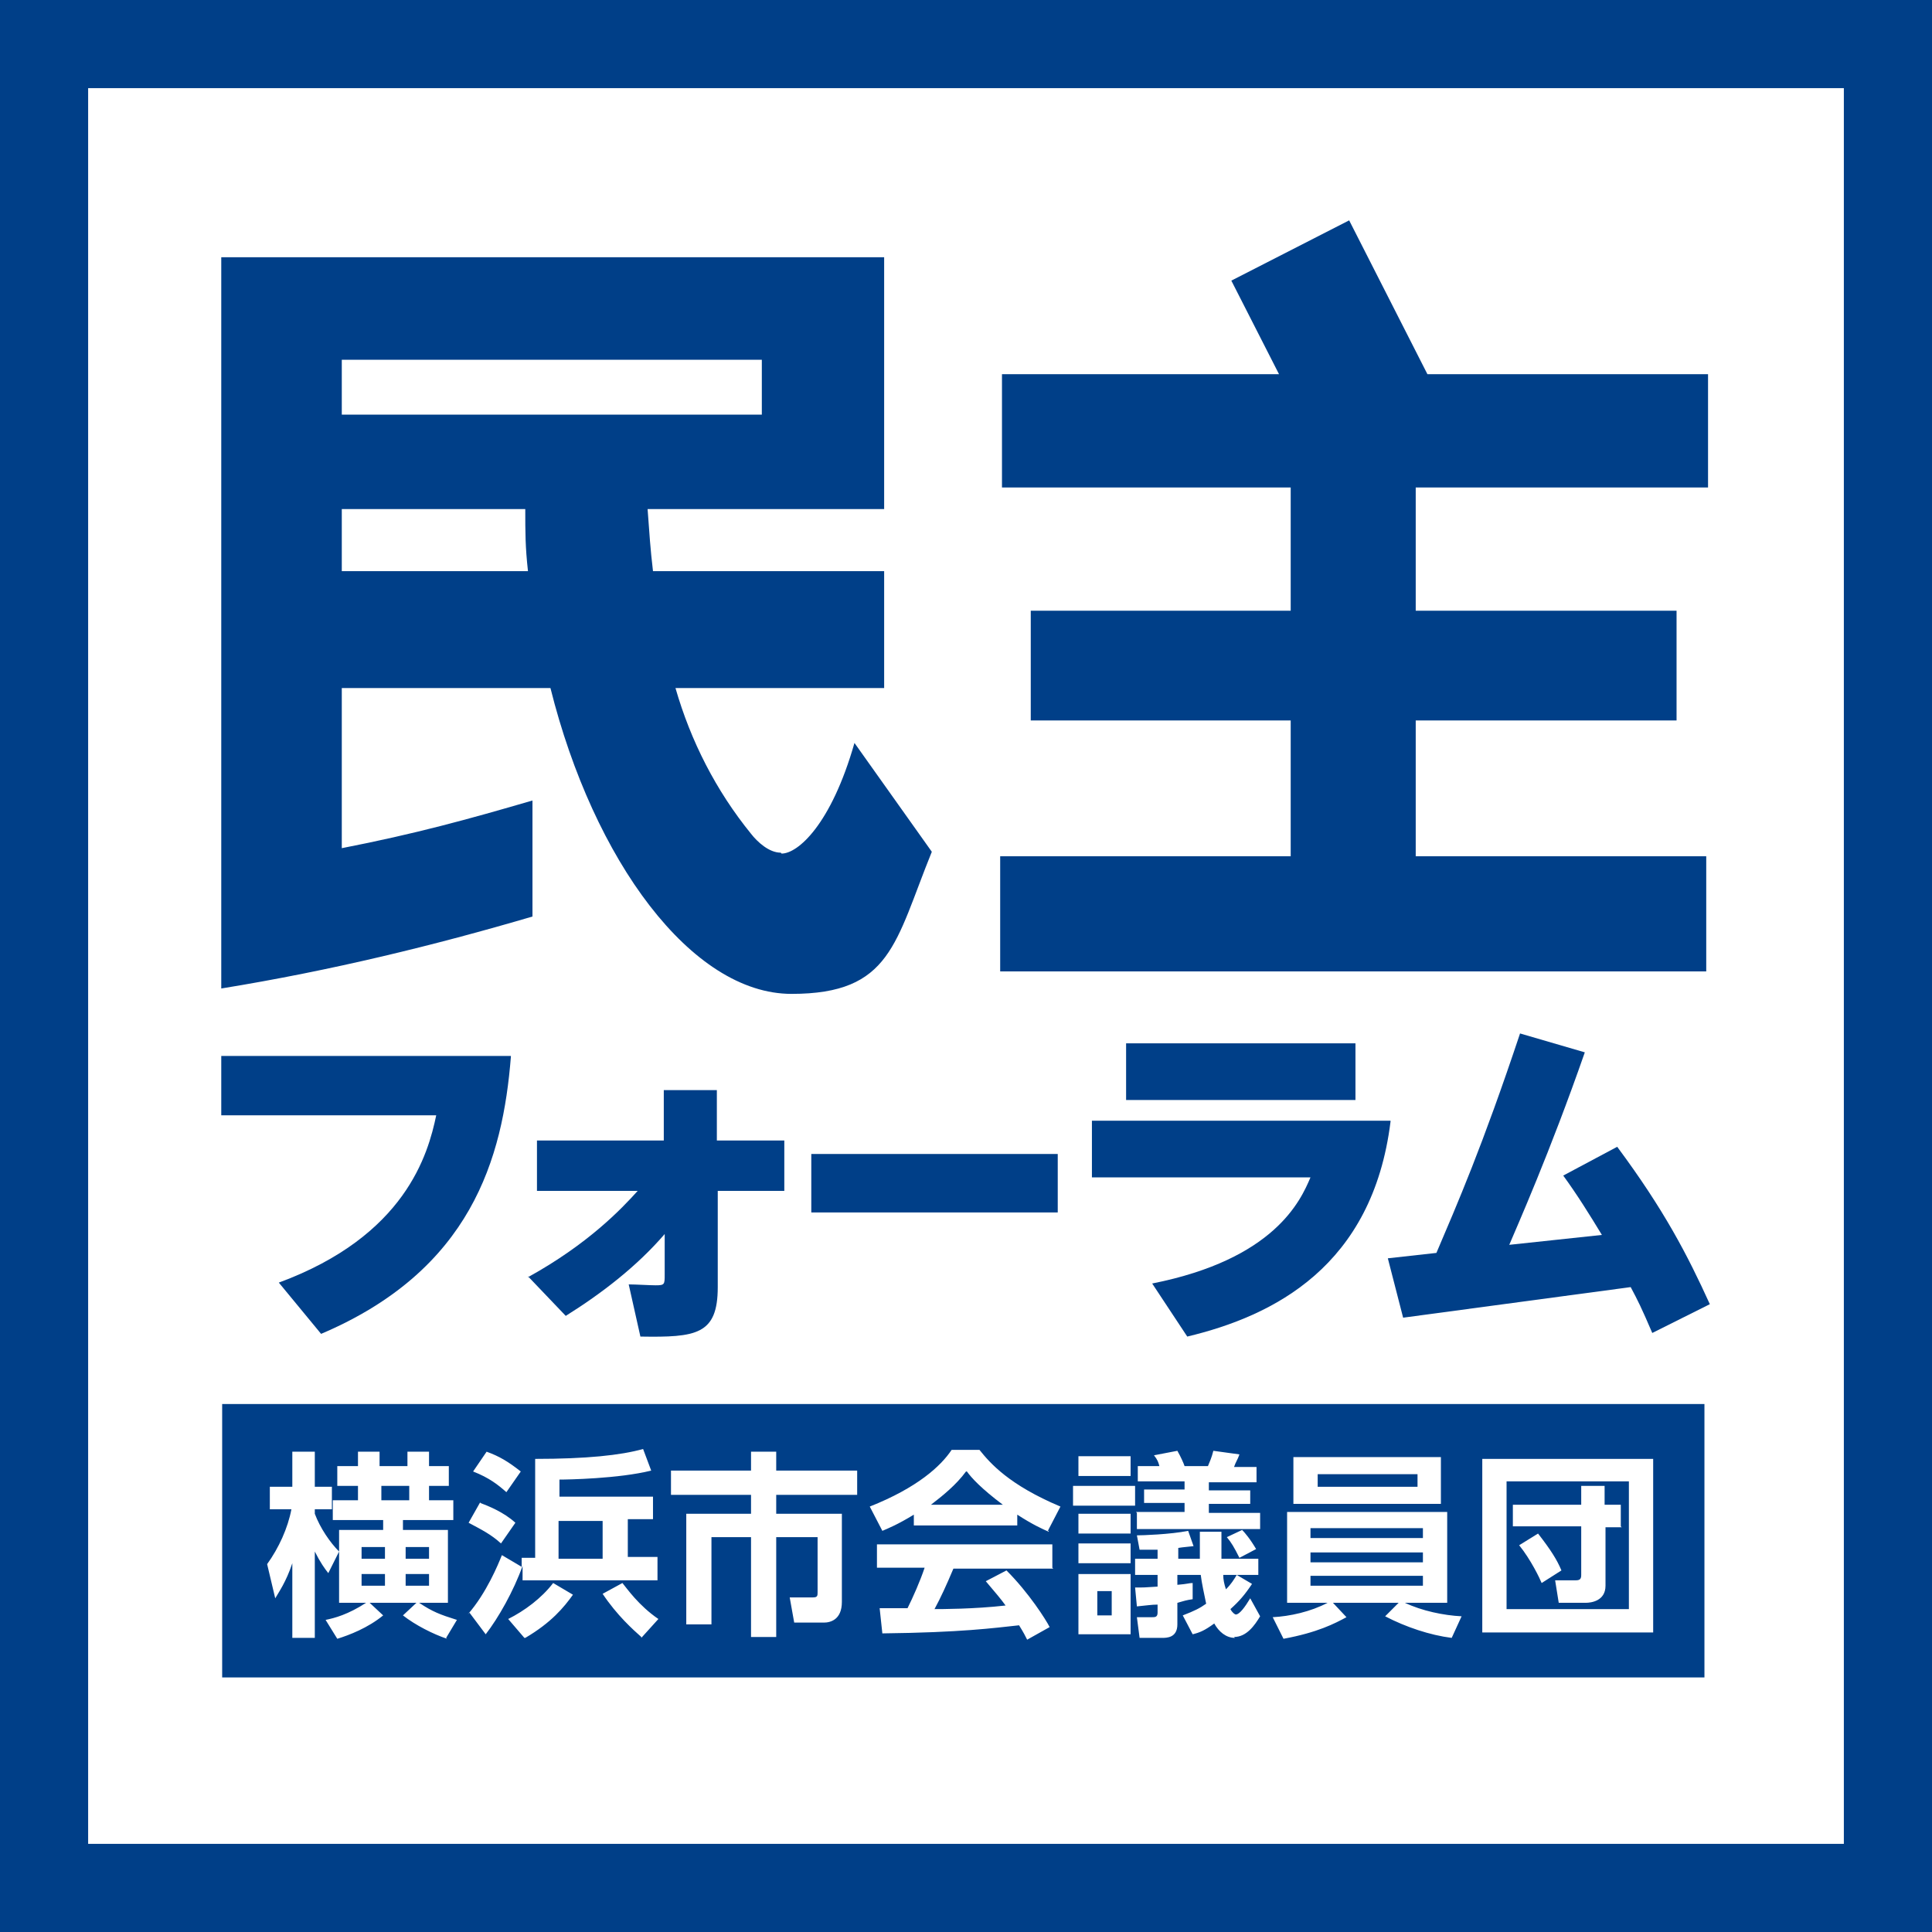
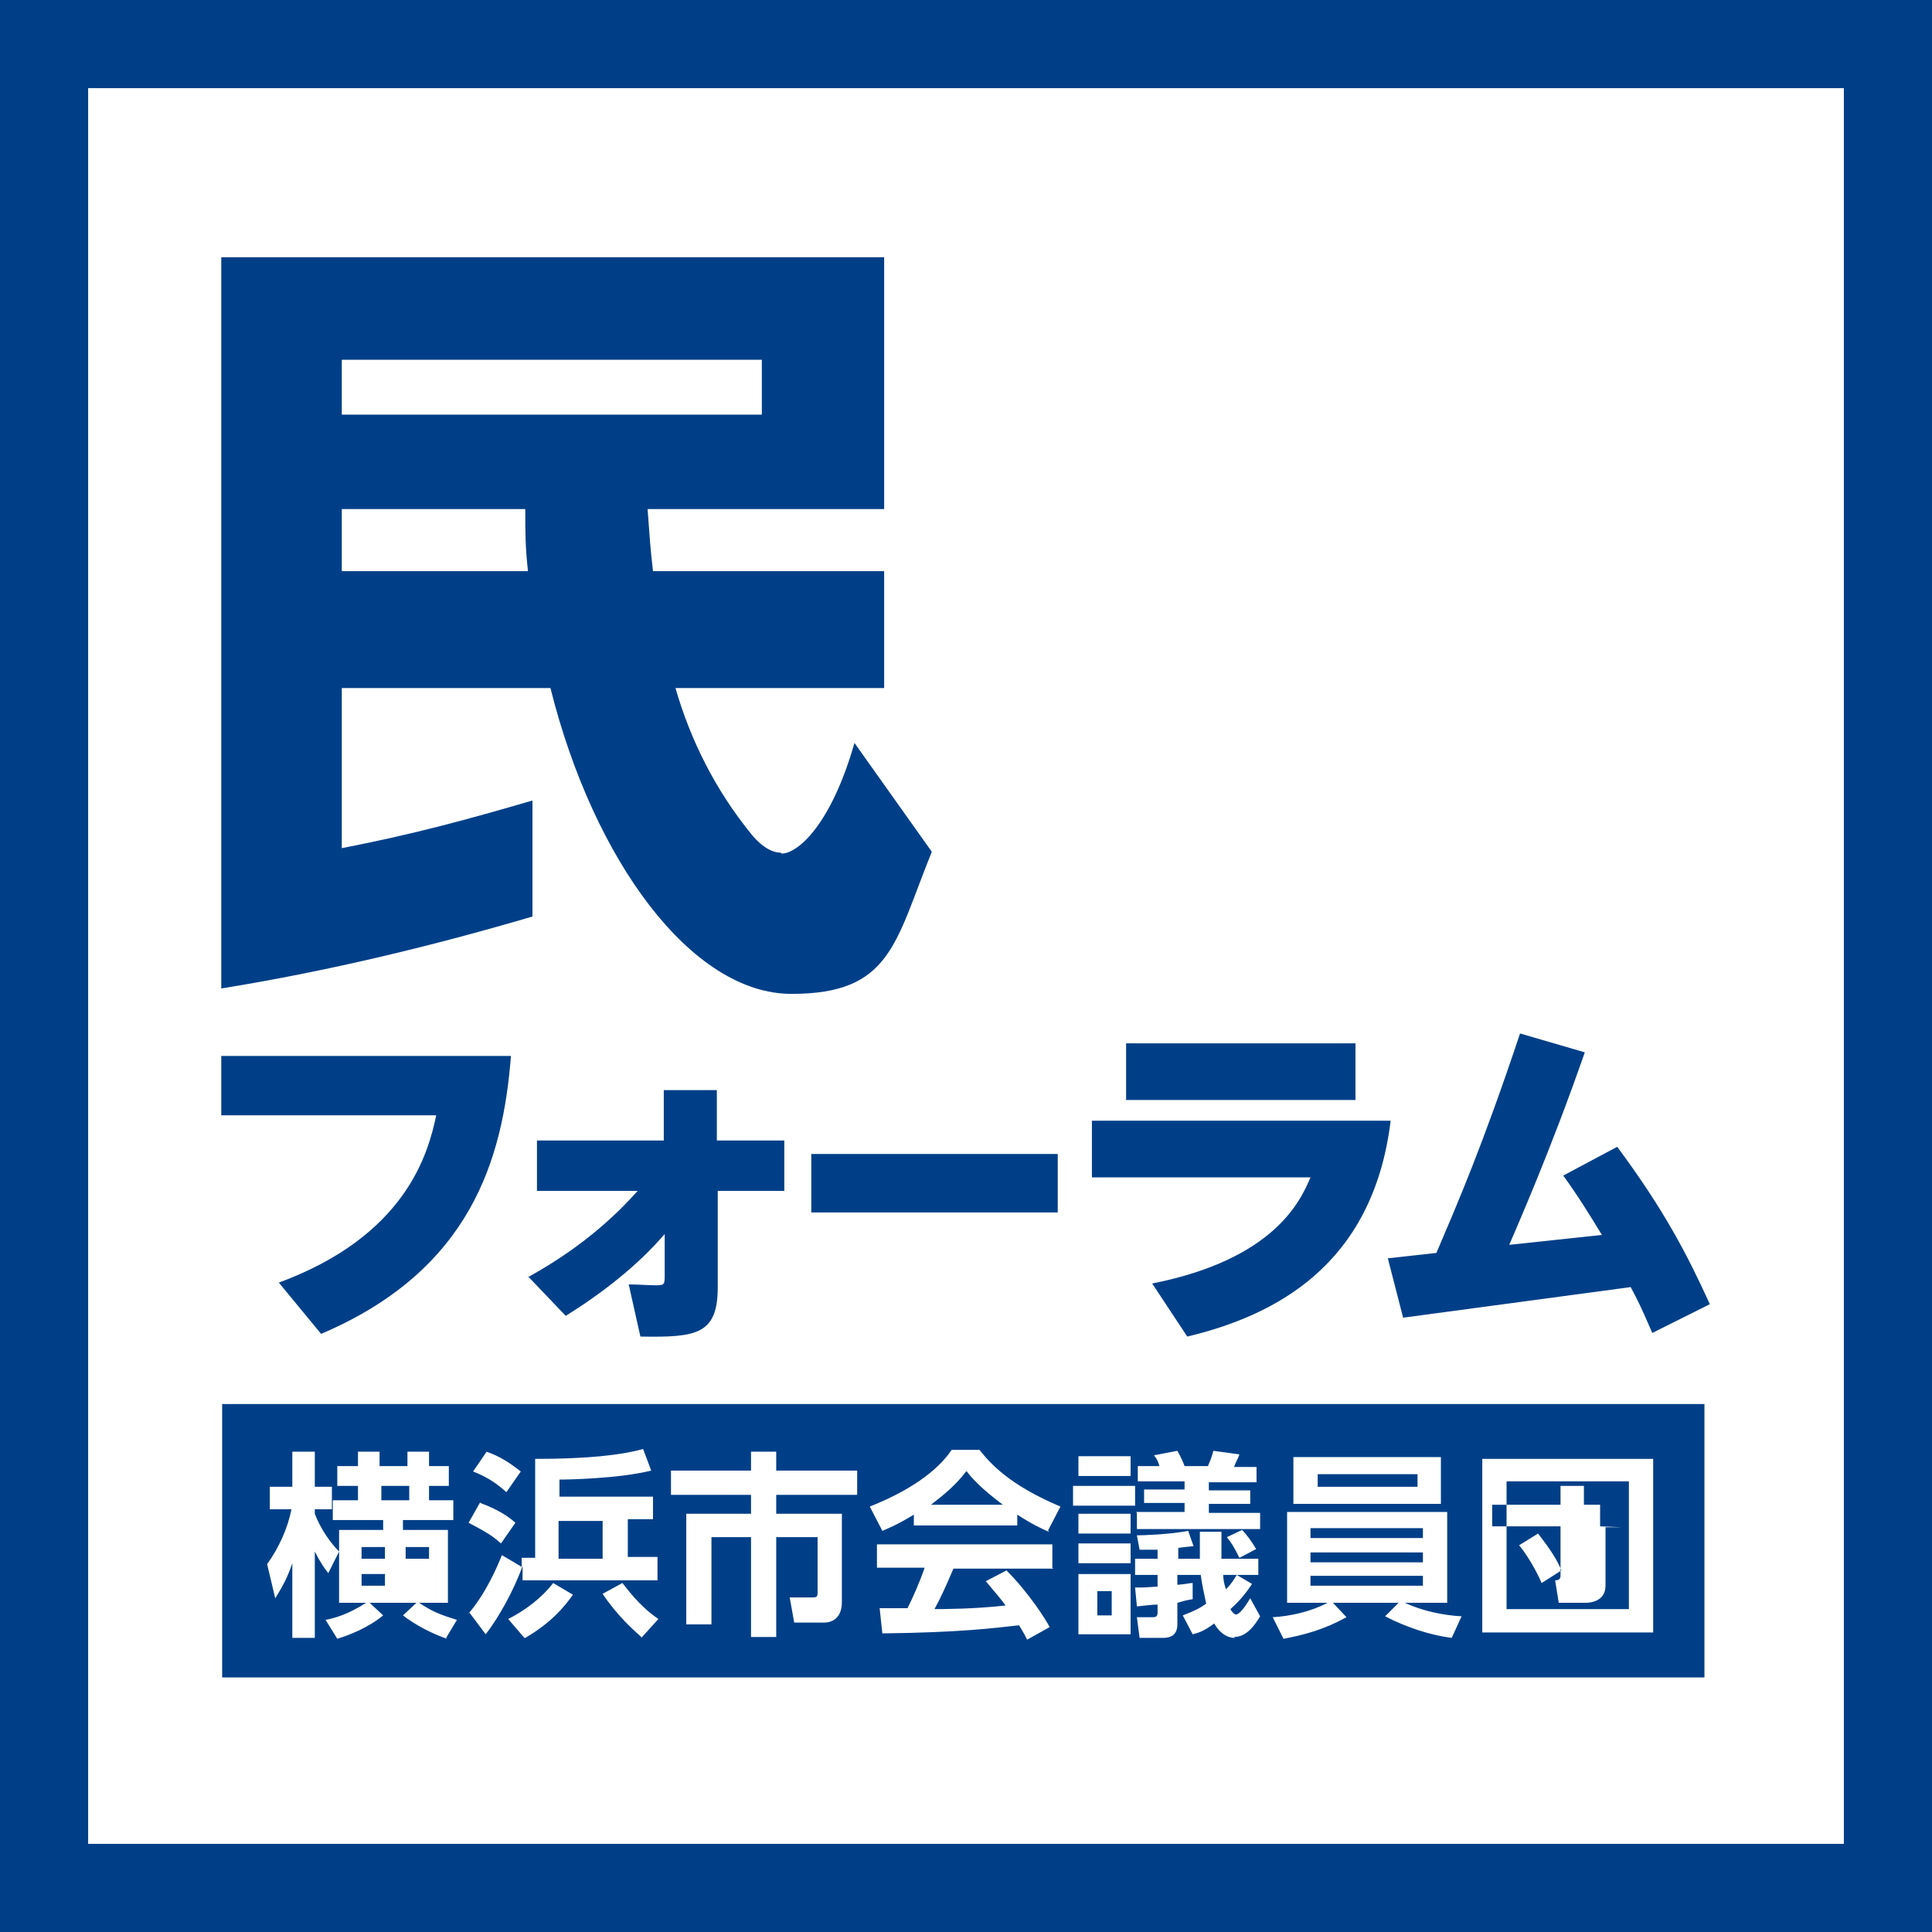
<svg xmlns="http://www.w3.org/2000/svg" id="_レイヤー_2" version="1.1" viewBox="0 0 214.8 214.8">
  <defs>
    <style>
      .st0 {
        fill: #003f88;
      }
    </style>
  </defs>
  <g id="_レイヤー_5">
    <g>
      <path class="st0" d="M214.8,214.8H0V0h214.8v214.8ZM9.8,205h195.2V9.8H9.8v195.2Z" />
      <g>
        <path class="st0" d="M86.8,94.8c-1.3,0-2.6-1.2-3.3-2.1-3.9-4.8-6.7-10.3-8.4-16.2h23.2v-13h-25.7c-.3-2.5-.4-4.2-.6-6.9h26.3v-28H24.6v81.3c12.3-2,23.7-4.8,34.6-8v-12.9c-7.2,2.1-13,3.7-21.2,5.3v-17.8h23.2c4.8,19.2,15.7,34,26.8,34s11.5-5.7,15.6-15.8l-8.6-12.1c-2.6,9.1-6.3,12.3-8.1,12.3h0ZM38,63.5v-6.9h20.4c0,2.6,0,4.2.3,6.9h-20.8,0ZM38,46.1v-6.1h46.7v6.1s-46.7,0-46.7,0Z" />
-         <polygon class="st0" points="150 24.5 136.9 31.2 142.2 41.6 111.4 41.6 111.4 54.2 143.5 54.2 143.5 67.9 114.6 67.9 114.6 80.1 143.5 80.1 143.5 95.2 111.2 95.2 111.2 108 189.7 108 189.7 95.2 157.4 95.2 157.4 80.1 186.4 80.1 186.4 67.9 157.4 67.9 157.4 54.2 189.9 54.2 189.9 41.6 158.7 41.6 150 24.5" />
      </g>
      <g>
        <path class="st0" d="M56.8,117.5c-.9,11.3-4.4,23.7-21.1,30.8l-4.7-5.7c14.1-5.2,16.6-14.3,17.5-18.6h-23.9v-6.6h32.2Z" />
        <path class="st0" d="M58.7,142c6.7-3.7,10.4-7.6,12.2-9.6h-11.2v-5.6h14.1v-5.6h5.9v5.6h7.5v5.6h-7.4v10.7c0,5.3-2.4,5.6-8.6,5.5l-1.3-5.8c.8,0,2.3.1,3,.1,1,0,1-.1,1-1.2v-4.5c-3.1,3.6-7,6.6-11,9.1l-4.2-4.4h0Z" />
        <path class="st0" d="M117.6,128.3v6.5h-27.4v-6.5h27.4Z" />
        <path class="st0" d="M154.6,124.7c-2,16.1-13,21.6-22.6,23.9l-3.9-5.9c13.6-2.7,16.5-9.2,17.6-11.8h-24.3v-6.3h33.2ZM150.7,116v6.3h-25.5v-6.3h25.5Z" />
        <path class="st0" d="M179.8,127.5c5.2,7,7.8,12,10.3,17.5l-6.4,3.2c-1.2-2.8-1.6-3.6-2.4-5.1l-25.3,3.4-1.7-6.6,5.4-.6c2.3-5.4,5.1-11.8,9.3-24.4l7.2,2.1c-3.9,11.2-7.6,19.5-8.4,21.4l10.3-1.1c-1.4-2.3-2.7-4.4-4.3-6.6l6-3.2h0Z" />
      </g>
      <g>
        <path class="st0" d="M107.4,163.6c-1.1,1.5-2.6,2.7-3.9,3.7h8c-2.4-1.8-3.5-3-4-3.7h0Z" />
        <rect class="st0" x="122" y="176.9" width="1.6" height="2.7" />
        <rect class="st0" x="40.2" y="175" width="2.6" height="1.3" />
        <path class="st0" d="M136,175.1c0,.5.1,1,.3,1.6.6-.6.9-1.1,1.2-1.6h-1.5Z" />
-         <rect class="st0" x="45.1" y="175" width="2.6" height="1.3" />
        <rect class="st0" x="45.1" y="172" width="2.6" height="1.3" />
        <rect class="st0" x="40.2" y="172" width="2.6" height="1.3" />
        <rect class="st0" x="62.1" y="169.1" width="4.9" height="4.2" />
        <rect class="st0" x="42.4" y="165.2" width="3.1" height="1.6" />
        <rect class="st0" x="146.5" y="163.9" width="11.1" height="1.4" />
        <rect class="st0" x="145.7" y="175.2" width="12.5" height="1.1" />
-         <path class="st0" d="M181.1,164.7h-13.6v14.2h13.6v-14.2ZM168.9,171.8l2.1-1.3c1.4,1.8,2.1,2.9,2.6,4.1l-2.2,1.4c-.2-.5-1.2-2.6-2.5-4.2h0ZM180.3,169.8h-1.8v6.5c0,1.7-1.6,1.9-2.2,1.9h-3l-.4-2.5h2.3c.5,0,.6-.2.6-.6v-5.4h-7.6v-2.4h7.6v-2.1h2.6v2.1h1.8v2.4h0Z" />
+         <path class="st0" d="M181.1,164.7h-13.6v14.2h13.6v-14.2ZM168.9,171.8l2.1-1.3c1.4,1.8,2.1,2.9,2.6,4.1l-2.2,1.4c-.2-.5-1.2-2.6-2.5-4.2h0ZM180.3,169.8h-1.8v6.5c0,1.7-1.6,1.9-2.2,1.9h-3l-.4-2.5c.5,0,.6-.2.6-.6v-5.4h-7.6v-2.4h7.6v-2.1h2.6v2.1h1.8v2.4h0Z" />
        <rect class="st0" x="145.7" y="169.9" width="12.5" height="1.1" />
        <rect class="st0" x="145.7" y="172.6" width="12.5" height="1.1" />
        <path class="st0" d="M24.7,156.1v30.4h164.8v-30.4H24.7ZM143.8,162h16.4v5.2h-16.4v-5.2ZM126.3,168.1h5.4v-1h-4.5v-1.5h4.5v-.9h-5.2v-1.7h2.4c-.1-.4-.2-.7-.6-1.2l2.6-.5c.4.7.7,1.4.8,1.7h2.6c.2-.5.4-.9.6-1.7l2.9.4c-.2.6-.4.8-.6,1.4h2.5v1.7h-5.3v.9h4.6v1.5h-4.6v1h5.7v1.8h-13.7v-1.8h0ZM139.7,172.2l-1.9,1c-.6-1.2-.9-1.7-1.4-2.3l1.7-.8c.3.3.9,1,1.6,2.2h0ZM119.9,161.9h5.8v2.2h-5.8v-2.2ZM54.1,161.4c1.4.5,2.4,1.1,3.8,2.2l-1.6,2.3c-.9-.8-1.9-1.6-3.7-2.3l1.5-2.2ZM53.4,167.1c.8.3,2.6,1,3.9,2.2l-1.6,2.3c-1.1-1-2.1-1.5-3.6-2.3l1.3-2.3h0ZM35,182.1h-2.5v-8.3c-.7,2.1-1.5,3.2-1.9,3.9l-.9-3.8c1.3-1.8,2.3-4,2.7-6.1h-2.4v-2.5h2.5v-3.9h2.5v3.9h1.9v2.5h-1.9v.5c.6,1.6,1.7,3.2,2.7,4.2l-1.2,2.4c-.4-.5-.9-1.2-1.5-2.4v9.7h0ZM49.7,182.2c-1.5-.5-3.5-1.5-4.9-2.6l1.5-1.4h-5.2l1.5,1.4c-1.7,1.4-3.8,2.2-5.1,2.6l-1.3-2.1c1-.2,2.5-.6,4.5-1.9h-3v-8.1h4.9v-1.1h-5.6v-2.2h2.8v-1.6h-2.3v-2.2h2.3v-1.6h2.4v1.6h3.1v-1.6h2.4v1.6h2.2v2.2h-2.2v1.6h2.7v2.2h-5.6v1.1h5v8.1h-3.2c1.5,1,2.3,1.3,4.2,1.9l-1.2,2h0ZM52,179.5c2.1-2.4,3.4-5.6,3.8-6.6l2.2,1.3v-1h1.5v-11c5.7,0,9.5-.4,12-1.1l.9,2.4c-3.6.9-9.3,1-10.2,1v1.9h10.4v2.5h-2.8v4.2h3.3v2.6h-15v-1.6c-1,2.8-2.7,5.8-4.1,7.6l-1.8-2.4h0l-.2.2h0ZM58.3,182.1l-1.8-2.1c1.8-.9,3.7-2.3,5-4l2.2,1.3c-1,1.4-2.4,3.1-5.3,4.8h-.1ZM71.3,182c-.9-.8-2.7-2.4-4.3-4.8l2.2-1.2c.5.6,1.8,2.5,4,4l-1.9,2.1h0ZM95.3,166.2h-9v2.1h7.3v9.8c0,2-1.3,2.3-2,2.3h-3.3l-.5-2.8h2.6c.5,0,.5-.2.5-.6v-6.1h-4.6v11.1h-2.8v-11.1h-4.4v9.7h-2.8v-12.3h7.2v-2.1h-8.9v-2.7h8.9v-2.1h2.8v2.1h9v2.7h0ZM117.1,174.4h-11.1c-.8,1.9-1.4,3.2-2.1,4.5.7,0,4.4,0,7.9-.4-.5-.7-1.1-1.4-2.2-2.7l2.3-1.2c2.5,2.5,4.4,5.5,4.8,6.3l-2.5,1.4c-.2-.4-.4-.8-.9-1.6-2.8.3-6.4.8-15.2.9l-.3-2.8h3.1c.6-1.2,1.4-3,1.9-4.5h-5.3v-2.6h19.5v2.6h0ZM116.6,170.3c-.7-.3-1.8-.8-3.5-1.9v1.2h-11.5v-1.2c-1.8,1.1-2.8,1.5-3.5,1.8l-1.4-2.7c5.3-2.1,7.9-4.5,9.1-6.3h3.1c1.2,1.5,3.3,3.9,9,6.3l-1.4,2.7h.1ZM125.7,181.7h-5.8v-6.7h5.8v6.7ZM125.7,173.8h-5.8v-2.2h5.8v2.2ZM125.7,170.5h-5.8v-2.2h5.8v2.2ZM126.2,167.4h-6.9v-2.2h6.9v2.2ZM137.3,182.1c-1,0-1.8-.7-2.3-1.6-1.1.8-1.6,1-2.4,1.2l-1.1-2.1c1.3-.5,1.9-.8,2.6-1.3-.2-1-.5-2.3-.6-3.2h-2.6v1.1c1.2-.1,1.3-.2,1.7-.2v1.8c-.7.1-1,.2-1.7.4v2.4c0,1.5-1.2,1.5-1.7,1.5h-2.5l-.3-2.3h1.7c.3,0,.6,0,.6-.5v-.9c-.7,0-1.2.1-2.3.2l-.2-2.1c.9,0,1.1,0,2.5-.1v-1.3h-2.5v-1.8h2.5v-1h-2l-.3-1.6c.6,0,3.7-.1,5.7-.5l.6,1.7c-.8.1-1.1.1-1.7.2v1.2h2.4v-3h2.4v3h4.1v1.8h-2.4l1.7,1c-.8,1.2-1.4,1.9-2.4,2.8.2.4.5.6.6.6.4,0,1-.8,1.6-1.8l1.1,2c-.6,1-1.5,2.3-2.9,2.3h0ZM161.4,182.1c-2.4-.3-5.1-1.2-7.4-2.4l1.5-1.5h-7.3l1.5,1.6c-1.3.7-3.2,1.7-7,2.4l-1.2-2.4c1.9-.1,4.2-.6,6.1-1.6h-4.5v-10.1h17.8v10.1h-4.7c1.9.9,4.3,1.4,6.3,1.5l-1.1,2.4h0ZM183.8,181.5h-19v-19.3h19v19.3Z" />
      </g>
    </g>
  </g>
</svg>